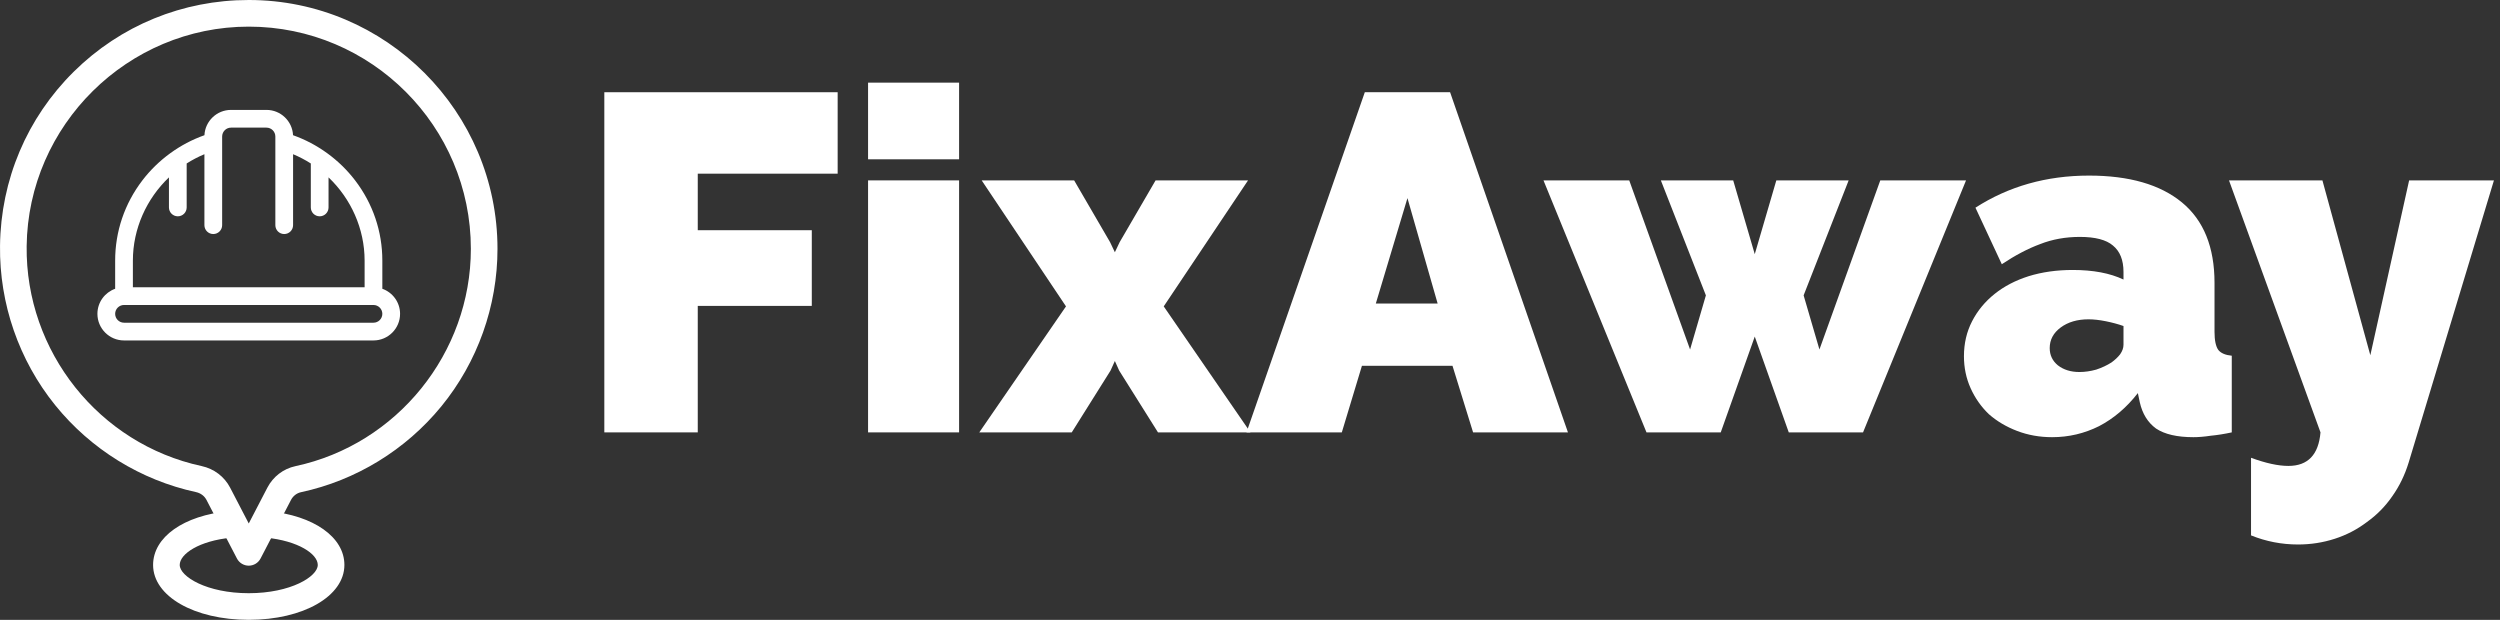
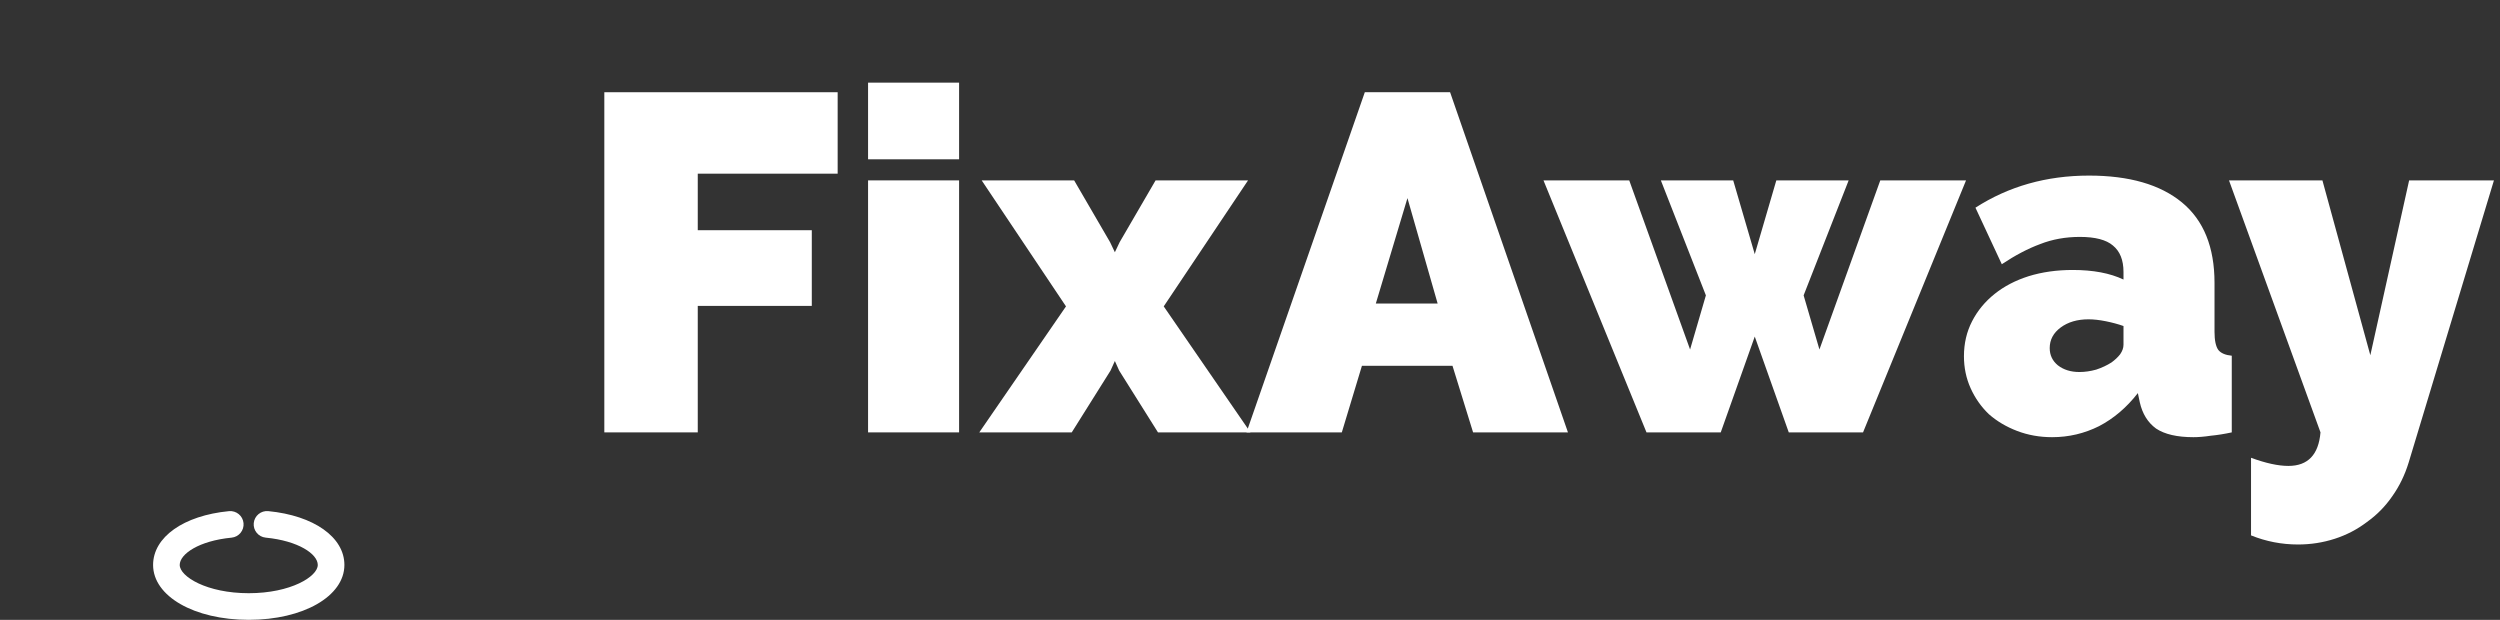
<svg xmlns="http://www.w3.org/2000/svg" width="242" height="60" viewBox="0 0 242 60" fill="none">
  <rect x="0" y="0" width="242" height="60" fill="#333333" stroke="none" />
  <path d="M217.9 44.313C219.322 44.838 220.528 45.101 221.517 45.101C223.403 45.101 224.439 44.019 224.624 41.855L215.767 17.461H224.81L229.448 34.388L233.204 17.461H241.413L233.158 44.776C232.787 45.982 232.261 47.064 231.581 48.023C230.901 49.012 230.081 49.847 229.123 50.527C228.195 51.238 227.16 51.779 226.016 52.15C224.872 52.521 223.682 52.707 222.445 52.707C220.868 52.707 219.353 52.413 217.9 51.826V44.313Z" fill="white" />
  <path d="M198.644 42.319C197.438 42.319 196.309 42.117 195.258 41.716C194.207 41.314 193.295 40.773 192.522 40.092C191.78 39.381 191.192 38.547 190.76 37.588C190.327 36.63 190.11 35.594 190.11 34.481C190.11 33.244 190.373 32.116 190.899 31.095C191.424 30.075 192.151 29.194 193.078 28.452C194.006 27.71 195.104 27.138 196.371 26.736C197.67 26.334 199.092 26.133 200.638 26.133C202.617 26.133 204.255 26.442 205.554 27.061V26.319C205.554 25.175 205.214 24.325 204.533 23.768C203.884 23.211 202.817 22.933 201.333 22.933C199.942 22.933 198.659 23.165 197.484 23.629C196.309 24.062 195.073 24.711 193.774 25.577L191.223 20.104C194.439 18.033 198.103 16.997 202.215 16.997C206.11 16.997 209.109 17.863 211.212 19.594C213.314 21.326 214.365 23.922 214.365 27.385V32.116C214.365 32.95 214.489 33.538 214.736 33.878C214.984 34.187 215.416 34.373 216.035 34.434V41.855C215.324 42.009 214.643 42.117 213.994 42.179C213.376 42.272 212.819 42.319 212.325 42.319C210.748 42.319 209.542 42.04 208.707 41.484C207.903 40.896 207.378 40.046 207.13 38.933L206.945 38.052C205.863 39.443 204.611 40.51 203.188 41.252C201.766 41.963 200.251 42.319 198.644 42.319ZM201.287 36.011C201.813 36.011 202.354 35.934 202.91 35.779C203.467 35.594 203.961 35.362 204.394 35.084C204.734 34.837 205.013 34.574 205.229 34.295C205.445 33.986 205.554 33.677 205.554 33.368V31.559C205.028 31.374 204.456 31.219 203.838 31.095C203.219 30.972 202.663 30.91 202.168 30.91C201.086 30.91 200.189 31.173 199.478 31.698C198.767 32.224 198.412 32.889 198.412 33.693C198.412 34.373 198.675 34.929 199.2 35.362C199.757 35.795 200.452 36.011 201.287 36.011Z" fill="white" />
  <path d="M182.011 17.461H190.313L180.342 41.855H173.153L169.861 32.58L166.568 41.855H159.38L149.409 17.461H157.71L163.6 33.832L165.13 28.591L160.771 17.461H167.774L169.861 24.603L171.948 17.461H178.95L174.591 28.591L176.121 33.832L182.011 17.461Z" fill="white" />
  <path d="M132.114 8.928H140.369L151.777 41.855H142.595L140.601 35.408H131.835L129.888 41.855H120.659L132.114 8.928ZM139.163 29.38L136.241 19.177L133.18 29.38H139.163Z" fill="white" />
  <path d="M103.977 17.461L107.455 23.443L107.919 24.417L108.382 23.443L111.861 17.461H120.811L112.649 29.658L121.043 41.855H112.093L108.336 35.872L107.919 34.945L107.501 35.872L103.745 41.855H94.794L103.188 29.658L95.026 17.461H103.977Z" fill="white" />
  <path d="M84.029 41.855V17.461H92.84V41.855H84.029ZM84.029 15.42V8H92.84V15.42H84.029Z" fill="white" />
  <path d="M58.499 41.855V8.928H81.085V16.811H67.543V22.284H78.581V29.611H67.543V41.855H58.499Z" fill="white" />
  <path d="M24.079 60C18.8 60 14.819 57.715 14.819 54.686C14.819 51.994 17.772 49.901 22.167 49.479C22.876 49.411 23.506 49.931 23.574 50.639C23.642 51.348 23.122 51.977 22.414 52.045C19.274 52.347 17.397 53.625 17.397 54.686C17.397 55.801 20 57.422 24.079 57.422C28.157 57.422 30.76 55.801 30.76 54.686C30.76 53.627 28.875 52.349 25.721 52.043C25.013 51.974 24.494 51.344 24.563 50.635C24.632 49.927 25.262 49.409 25.97 49.477C30.377 49.905 33.338 51.998 33.338 54.685C33.338 57.715 29.358 60 24.079 60Z" fill="white" />
-   <path d="M24.079 54.757C23.598 54.757 23.157 54.489 22.935 54.062L19.99 48.397C19.789 48.009 19.419 47.731 18.976 47.636C13.633 46.482 8.788 43.49 5.335 39.212C1.829 34.868 -0.065 29.394 0.002 23.797C0.077 17.401 2.613 11.414 7.141 6.939C11.668 2.465 17.684 0 24.078 0C24.079 0 24.078 0 24.079 0C37.356 0 48.157 10.806 48.157 24.089C48.157 29.635 46.227 35.049 42.723 39.334C39.267 43.559 34.442 46.511 29.136 47.645C28.722 47.734 28.369 48.008 28.167 48.397L25.222 54.062C25 54.489 24.559 54.757 24.079 54.757ZM24.079 2.578C12.363 2.578 2.718 12.111 2.58 23.828C2.459 34.017 9.584 42.97 19.52 45.116C20.716 45.374 21.721 46.136 22.278 47.208L24.079 50.672L25.879 47.208C26.437 46.134 27.428 45.374 28.597 45.124C38.437 43.02 45.579 34.173 45.579 24.089C45.579 12.228 35.934 2.578 24.079 2.578Z" fill="white" />
  <g clip-path="url(#clip0_295_1013)">
-     <path d="M37.01 27.953V25.23C37.01 22.404 36.099 19.718 34.375 17.462C32.845 15.46 30.729 13.924 28.367 13.088C28.301 11.726 27.173 10.639 25.795 10.639H22.362C20.984 10.639 19.856 11.726 19.79 13.088C17.428 13.924 15.312 15.46 13.782 17.462C12.058 19.718 11.147 22.404 11.147 25.23V27.953C10.148 28.307 9.43 29.261 9.43 30.38C9.43 31.8 10.585 32.955 12.005 32.955H36.152C37.572 32.955 38.727 31.8 38.727 30.38C38.727 29.261 38.009 28.307 37.01 27.953ZM12.863 25.23C12.863 22.135 14.185 19.238 16.354 17.17V20.08C16.354 20.554 16.738 20.939 17.212 20.939C17.686 20.939 18.07 20.554 18.07 20.08V15.824C18.611 15.479 19.185 15.178 19.787 14.927V21.797C19.787 22.271 20.171 22.655 20.645 22.655C21.119 22.655 21.504 22.271 21.504 21.797V13.725C21.504 13.723 21.504 13.72 21.504 13.718V13.214C21.504 12.741 21.889 12.355 22.362 12.355H25.795C26.268 12.355 26.654 12.741 26.654 13.214V13.718C26.654 13.72 26.654 13.723 26.654 13.725V21.797C26.654 22.271 27.038 22.655 27.512 22.655C27.986 22.655 28.37 22.271 28.37 21.797V14.927C28.972 15.178 29.546 15.479 30.087 15.824V20.08C30.087 20.554 30.471 20.939 30.945 20.939C31.419 20.939 31.803 20.554 31.803 20.08V17.17C33.972 19.238 35.294 22.135 35.294 25.23V27.805H12.863V25.23ZM36.152 31.238H12.005C11.532 31.238 11.147 30.853 11.147 30.38C11.147 29.907 11.532 29.522 12.005 29.522H36.152C36.625 29.522 37.01 29.907 37.01 30.38C37.01 30.853 36.625 31.238 36.152 31.238Z" fill="white" />
-   </g>
+     </g>
  <defs>
    <clipPath id="clip0_295_1013">
      <rect width="29.297" height="29.297" fill="white" transform="translate(9.43 7.148)" />
    </clipPath>
  </defs>
</svg>